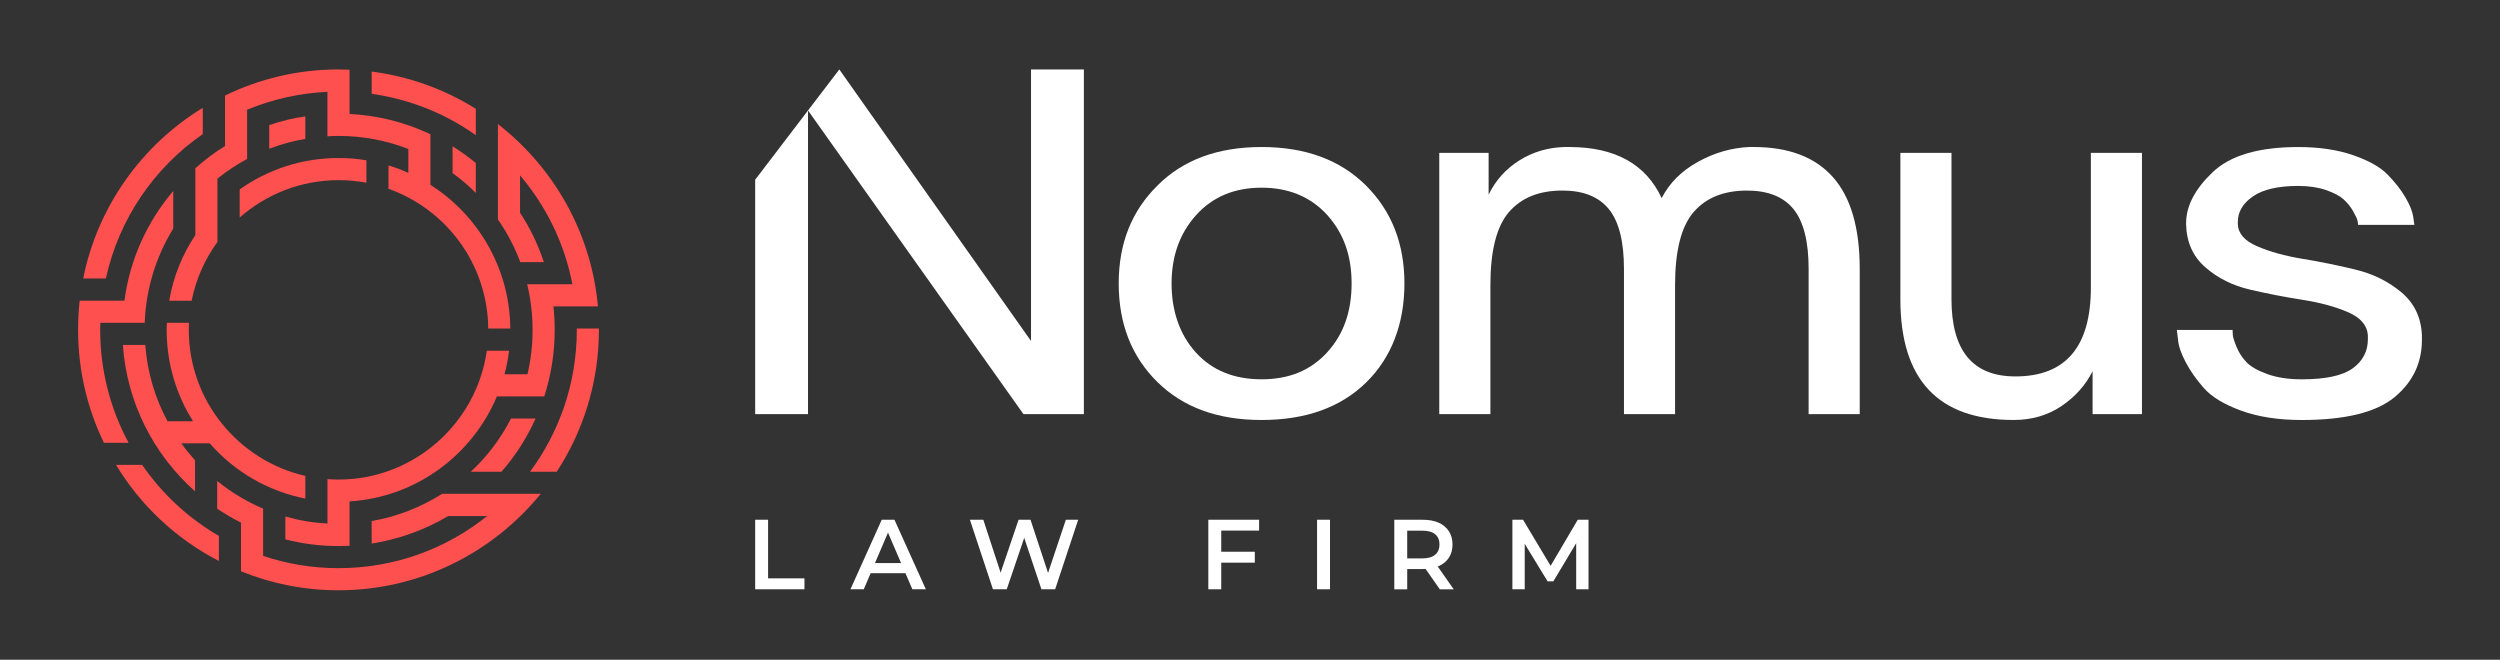
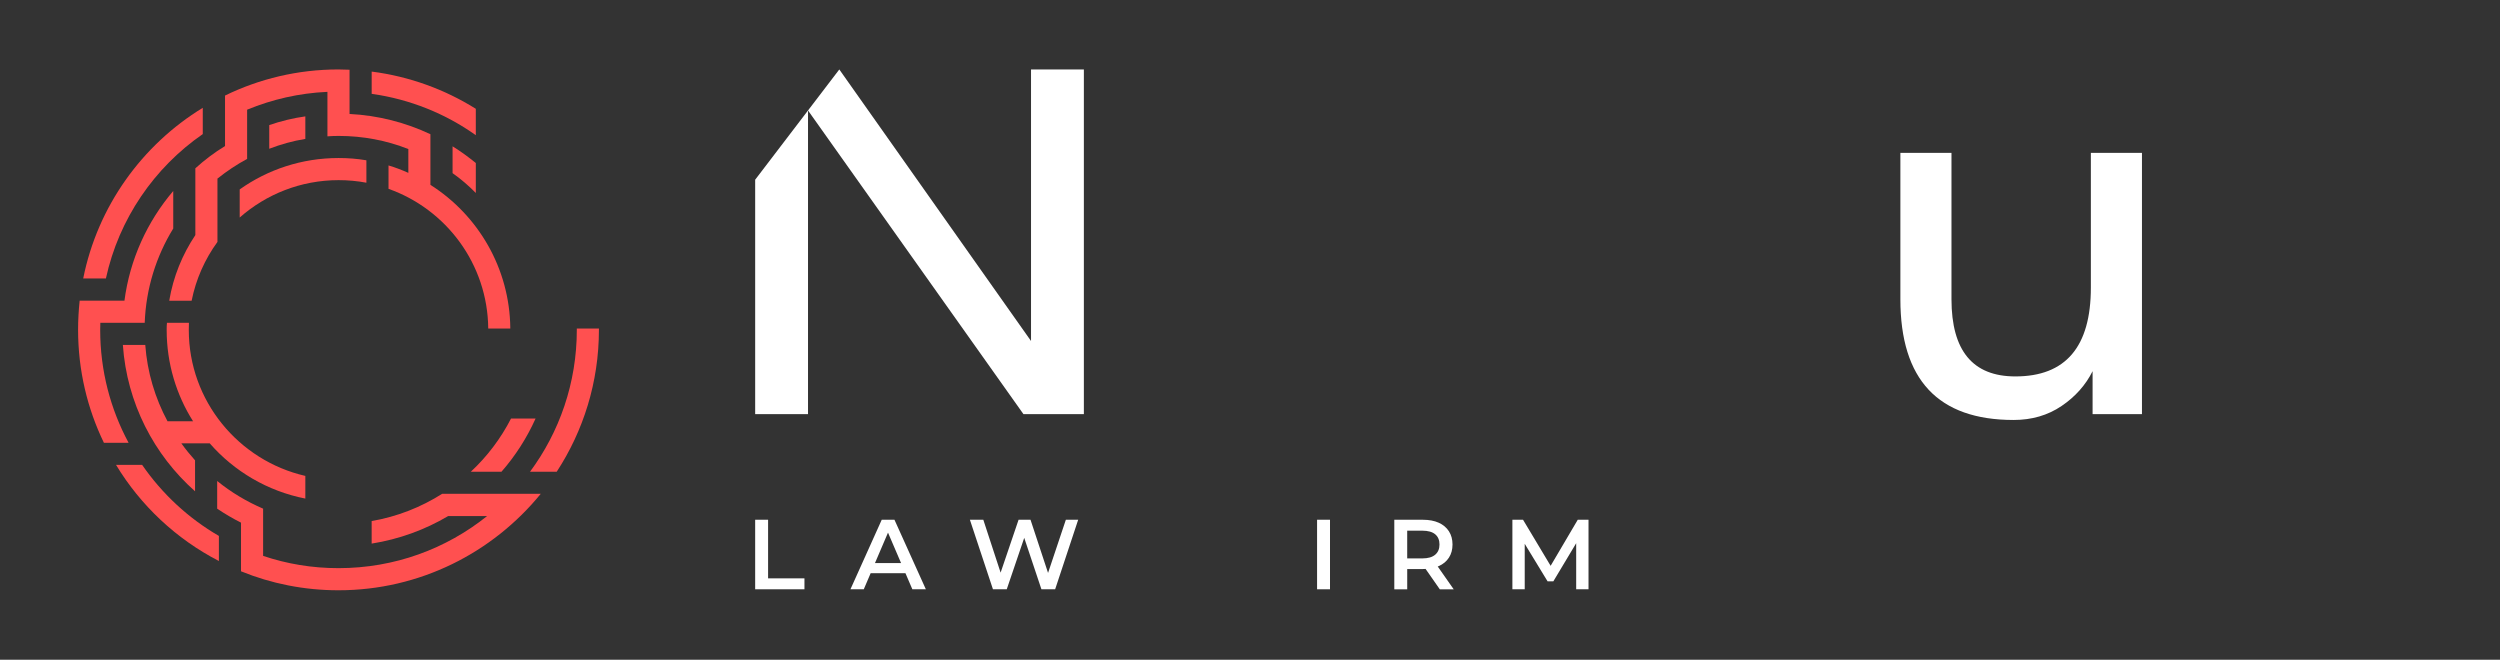
<svg xmlns="http://www.w3.org/2000/svg" width="100%" height="100%" viewBox="0 0 720 190" version="1.1" xml:space="preserve" style="fill-rule:evenodd;clip-rule:evenodd;stroke-linejoin:round;stroke-miterlimit:2;">
  <rect x="0" y="0" width="720" height="190" fill="#333333" stroke="none" />
  <g transform="matrix(1,0,0,1,152.645,94.608)">
    <path d="M19.844,0L19.844,0.371C19.844,15.436 15.373,29.491 7.689,41.255L0,41.255C8.467,29.83 13.478,15.696 13.478,0.371L13.478,0L19.844,0Z" style="fill:rgb(255,80,80);fill-rule:nonzero;" />
  </g>
  <g transform="matrix(0,1,1,0,34.382,132.918)">
    <path d="M21.429,28.657L28.657,28.657C22.329,16.412 12.719,6.141 0.966,-0.966L0.966,6.554C9.306,12.306 16.333,19.868 21.429,28.657Z" style="fill:rgb(255,80,80);fill-rule:nonzero;" />
  </g>
  <g transform="matrix(1,0,0,1,107.041,20.614)">
    <path d="M29.994,10.721L29.994,18.325C21.283,12.123 11.055,7.969 0,6.408L0,-0C10.89,1.397 21.077,5.138 29.994,10.721Z" style="fill:rgb(255,80,80);fill-rule:nonzero;" />
  </g>
  <g transform="matrix(1,0,0,1,23.965,31.054)">
    <path d="M34.433,0L34.433,7.562C20.463,17.22 10.277,31.968 6.535,49.14L0,49.14C4.149,28.391 16.928,10.684 34.428,0L34.433,0Z" style="fill:rgb(255,80,80);fill-rule:nonzero;" />
  </g>
  <g transform="matrix(1,0,0,1,62.548,138.524)">
    <path d="M93.182,3.704C79.376,20.633 58.384,31.476 34.926,31.476C25.025,31.476 15.531,29.544 6.863,26.009L6.863,11.997C4.482,10.806 2.18,9.451 0,7.97L0,0C3.985,3.244 8.462,5.916 13.229,7.97L13.229,21.569C20.051,23.871 27.321,25.104 34.92,25.104C51.15,25.104 65.983,19.516 77.731,10.108L66.512,10.108C59.855,14.05 52.42,16.765 44.488,18.035L44.488,11.542C51.843,10.266 58.707,7.557 64.787,3.694L93.177,3.694L93.182,3.704Z" style="fill:rgb(255,80,80);fill-rule:nonzero;" />
  </g>
  <g transform="matrix(-0.635,-0.773,-0.773,0.635,156.763,130.543)">
    <path d="M9.327,-4.408C6.598,1.073 4.712,6.931 3.72,12.909L9.327,19.733C9.725,13.291 11.244,6.988 13.811,1.051L9.327,-4.408Z" style="fill:rgb(255,80,80);fill-rule:nonzero;" />
  </g>
  <g transform="matrix(1,0,0,1,82.185,35.738)">
-     <path d="M90.023,52.505L77.201,52.505C77.45,54.722 77.572,56.981 77.572,59.283C77.572,65.94 76.503,72.391 74.571,78.429L60.929,78.429C53.822,95.315 37.635,107.475 18.489,108.666L18.489,121.446C17.42,121.488 16.394,121.525 15.325,121.525C10.023,121.525 4.89,120.869 0,119.594L0,113.021C3.905,114.132 7.932,114.831 12.123,115.032L12.123,102.252C13.192,102.337 14.261,102.374 15.33,102.374C37.021,102.374 55.061,86.187 58.019,65.274L64.427,65.274C64.141,67.576 63.729,69.835 63.109,72.052L69.724,72.052C70.708,67.946 71.201,63.67 71.201,59.273C71.201,54.875 70.666,50.356 69.64,46.128L82.662,46.128C80.403,34.296 75.064,23.575 67.586,14.779L67.586,25.501C70.46,29.898 72.762,34.661 74.45,39.757L67.671,39.757C66.025,35.359 63.85,31.253 61.22,27.475L61.22,0C77.244,12.446 88.092,31.184 90.023,52.505Z" style="fill:rgb(255,80,80);fill-rule:nonzero;" />
-   </g>
+     </g>
  <g transform="matrix(1,0,0,1,35.385,92.975)">
    <path d="M52.552,44.08L52.552,50.615C41.662,48.477 32.052,42.768 25.025,34.714L16.849,34.714C18.082,36.439 19.394,38.042 20.791,39.603L20.791,48.52C8.959,38.042 1.154,23.088 0,6.366L6.451,6.366C7.027,14.256 9.287,21.691 12.859,28.348L20.215,28.348C15.404,20.749 12.616,11.71 12.616,2.053C12.616,1.354 12.616,0.698 12.7,-0L19.029,-0C18.987,0.698 18.987,1.354 18.987,2.053C18.987,22.511 33.365,39.688 52.552,44.085L52.552,44.08Z" style="fill:rgb(255,80,80);fill-rule:nonzero;" />
  </g>
  <g transform="matrix(1,0,0,1,22.489,55.006)">
    <path d="M27.406,-0L27.406,10.806C22.516,18.775 19.558,28.02 19.188,37.963L6.408,37.963C6.366,38.619 6.366,39.318 6.366,39.974C6.366,51.764 9.324,62.818 14.542,72.513L7.435,72.513C2.672,62.696 0,51.642 0,39.974C0,37.137 0.164,34.343 0.45,31.592L13.351,31.592C14.912,19.675 19.923,8.789 27.401,-0L27.406,-0Z" style="fill:rgb(255,80,80);fill-rule:nonzero;" />
  </g>
  <g transform="matrix(0,1,1,0,78.076,32.984)">
    <path d="M0.532,9.861L7.025,9.861C7.602,6.247 8.586,2.796 9.861,-0.532L3.04,-0.532C1.892,2.796 1.029,6.289 0.532,9.861Z" style="fill:rgb(255,80,80);fill-rule:nonzero;" />
  </g>
  <g transform="matrix(1,0,0,1,130.34,42.141)">
    <path d="M6.694,4.805L6.694,13.436C4.641,11.34 2.381,9.408 0,7.726L0,-0C2.339,1.439 4.561,3.08 6.694,4.805Z" style="fill:rgb(255,80,80);fill-rule:nonzero;" />
  </g>
  <g transform="matrix(1,0,0,1,69.035,45.511)">
    <path d="M36.487,0.656L36.487,7.112C33.899,6.62 31.227,6.371 28.475,6.371C17.584,6.371 7.604,10.441 0,17.135L0,9.038C8.054,3.329 17.87,0 28.475,0C31.184,0 33.899,0.206 36.487,0.656Z" style="fill:rgb(255,80,80);fill-rule:nonzero;" />
  </g>
  <g transform="matrix(1,0,0,1,48.741,20)">
    <path d="M98.236,74.608L91.87,74.608C91.706,56.04 79.747,40.26 63.152,34.386L63.152,27.649C65.126,28.226 67.015,28.962 68.862,29.787L68.862,22.924C62.617,20.458 55.839,19.146 48.769,19.146C47.7,19.146 46.631,19.188 45.562,19.267L45.562,6.451C37.386,6.821 29.618,8.626 22.432,11.589L22.432,25.765C19.389,27.411 16.558,29.3 13.886,31.433L13.886,49.674C10.271,54.643 7.684,60.395 6.451,66.602L0,66.602C1.148,59.702 3.778,53.288 7.52,47.705L7.52,28.475C10.192,26.051 13.023,23.913 16.066,22.067L16.066,7.52C25.924,2.709 37.021,-0 48.727,-0C49.795,-0 50.864,0.042 51.928,0.085L51.928,12.822C60.188,13.235 68.073,15.288 75.222,18.653L75.222,33.237C88.944,41.948 98.067,57.23 98.231,74.608L98.236,74.608Z" style="fill:rgb(255,80,80);fill-rule:nonzero;" />
  </g>
  <g transform="matrix(1,0,0,1,322.189,42.342)">
-     <path d="M11.208,11.039C18.563,3.683 28.544,-0 41.143,-0C53.743,-0 63.75,3.678 71.164,11.039C78.577,18.399 82.287,27.819 82.287,39.307C82.287,50.796 78.609,60.633 71.248,67.824C63.887,75.016 53.854,78.614 41.143,78.614C28.433,78.614 18.537,74.963 11.123,67.66C3.71,60.358 0,50.907 0,39.312C0,27.718 3.731,18.405 11.208,11.044L11.208,11.039ZM22.246,59.209C26.93,64.337 33.227,66.898 41.149,66.898C49.07,66.898 55.225,64.337 59.966,59.209C64.708,54.082 67.073,47.446 67.073,39.307C67.073,31.168 64.729,24.813 60.051,19.569C55.251,14.33 48.954,11.711 41.149,11.711C33.343,11.711 27.067,14.33 22.331,19.569C17.59,24.813 15.224,31.391 15.224,39.307C15.224,47.224 17.569,54.082 22.246,59.209Z" style="fill:white;fill-rule:nonzero;" />
-   </g>
+     </g>
  <g transform="matrix(1,0,0,1,414.509,42.337)">
-     <path d="M0,76.942L0,1.683L14.214,1.683L14.214,13.722C16.219,9.6 19.172,6.308 23.077,3.853C26.983,1.403 31.327,0.122 36.122,0.006L37.46,0.006C50.616,0.006 59.479,4.911 64.051,14.722C66.279,10.372 69.761,6.89 74.508,4.266C79.244,1.646 84.176,0.228 89.309,0L90.484,0C100.628,0 108.264,2.9 113.397,8.7C118.525,14.494 121.091,23.305 121.091,35.127L121.091,76.942L106.375,76.942L106.375,35.127C106.375,27.211 104.925,21.469 102.025,17.897C99.125,14.33 94.664,12.547 88.642,12.547C81.953,12.547 76.826,14.611 73.259,18.733C69.687,22.861 67.909,29.883 67.909,39.805L67.909,76.937L53.193,76.937L53.193,35.122C53.193,27.205 51.743,21.464 48.843,17.892C45.943,14.325 41.482,12.542 35.46,12.542C28.771,12.542 23.644,14.606 20.077,18.728C16.505,22.855 14.727,29.878 14.727,39.8L14.727,76.932L0.011,76.932L0,76.942Z" style="fill:white;fill-rule:nonzero;" />
-   </g>
+     </g>
  <g transform="matrix(1,0,0,1,547.309,44.02)">
    <path d="M0,42.144L0,0L14.716,0L14.716,42.144C14.716,56.976 20.844,64.39 33.116,64.39C47.61,64.39 54.86,55.86 54.86,38.799L54.86,0L69.576,0L69.576,75.259L55.357,75.259L55.357,62.882C53.351,66.893 50.367,70.238 46.414,72.915C42.45,75.593 37.852,76.932 32.613,76.932C10.869,76.932 0,65.337 0,42.144Z" style="fill:white;fill-rule:nonzero;" />
  </g>
  <g transform="matrix(1,0,0,1,626.919,42.347)">
-     <path d="M0,52.679L16.055,52.679C16.055,53.018 16.082,53.515 16.14,54.188C16.193,54.86 16.558,55.997 17.23,57.617C17.897,59.236 18.844,60.686 20.072,61.966C21.294,63.252 23.305,64.395 26.094,65.395C28.877,66.401 32.169,66.898 35.963,66.898C42.874,66.898 47.779,65.84 50.679,63.723C53.574,61.607 55.029,58.818 55.029,55.357L55.029,54.188C54.807,51.288 52.854,49.06 49.176,47.499C45.499,45.938 41.149,44.768 36.132,43.985C31.116,43.207 26.099,42.228 21.082,41.059C16.066,39.889 11.769,37.746 8.202,34.619C4.63,31.502 2.794,27.374 2.683,22.241L2.683,21.908C2.683,17.002 5.218,12.123 10.293,7.276C15.367,2.424 23.591,-0 34.963,-0C40.985,-0 46.25,0.778 50.769,2.339C55.283,3.905 58.601,5.768 60.723,7.943C62.84,10.118 64.544,12.293 65.824,14.468C67.105,16.643 67.856,18.511 68.084,20.072L68.417,22.411L52.198,22.411C52.198,22.077 52.14,21.659 52.034,21.156C51.923,20.659 51.505,19.765 50.78,18.479C50.055,17.198 49.129,16.055 48.017,15.05C46.901,14.044 45.197,13.155 42.916,12.372C40.63,11.594 37.979,11.203 34.968,11.203C29.168,11.203 24.818,12.208 21.924,14.214C19.024,16.219 17.574,18.675 17.574,21.569L17.574,22.241C17.685,24.919 19.553,27.041 23.178,28.597C26.798,30.163 31.147,31.359 36.222,32.195C41.297,33.031 46.366,34.063 51.441,35.291C56.516,36.518 60.919,38.693 64.655,41.815C68.385,44.938 70.364,49.065 70.592,54.193L70.592,55.532C70.592,62.22 67.941,67.74 62.644,72.09C57.347,76.439 48.457,78.614 35.968,78.614C29.279,78.614 23.48,77.72 18.574,75.937C13.669,74.153 10.102,72.005 7.869,69.497C5.636,66.988 3.852,64.454 2.519,61.887C1.18,59.326 0.455,57.146 0.344,55.362L0.011,52.685L0,52.679Z" style="fill:white;fill-rule:nonzero;" />
-   </g>
+     </g>
  <g transform="matrix(0,1,1,0,181.364,67.936)">
    <path d="M-16.18,36.125L51.343,36.125L51.343,51.344L-36.124,51.344L-16.18,36.125Z" style="fill:white;fill-rule:nonzero;" />
  </g>
  <g transform="matrix(1,0,0,1,232.709,20)">
    <path d="M64.226,-0L64.226,78.207L9.012,-0L0,11.811L62.051,99.278L79.445,99.278L79.445,-0L64.226,-0Z" style="fill:white;fill-rule:nonzero;" />
  </g>
  <g transform="matrix(1,0,0,1,217.489,149.685)">
    <path d="M3.72,0L0,0L0,20.029L14.193,20.029L14.193,16.881L3.72,16.881L3.72,0Z" style="fill:white;fill-rule:nonzero;" />
  </g>
  <g transform="matrix(1,0,0,1,244.929,149.685)">
    <path d="M9.012,0L0,20.029L3.837,20.029L5.821,15.394L15.838,15.394L17.828,20.029L21.717,20.029L12.674,0L9.012,0ZM7.064,12.478L10.816,3.71L14.579,12.478L7.064,12.478Z" style="fill:white;fill-rule:nonzero;" />
  </g>
  <g transform="matrix(1,0,0,1,279.329,149.685)">
    <path d="M22.511,15.314L17.458,0L14.023,0L8.848,15.235L3.863,0L0,0L6.641,20.029L10.615,20.029L15.648,5.218L20.601,20.029L24.554,20.029L31.19,0L27.639,0L22.511,15.314Z" style="fill:white;fill-rule:nonzero;" />
  </g>
  <g transform="matrix(1,0,0,1,347.999,149.685)">
-     <path d="M0,20.029L3.72,20.029L3.72,12.362L13.388,12.362L13.388,9.213L3.72,9.213L3.72,3.122L14.621,3.122L14.621,0L0,0L0,20.029Z" style="fill:white;fill-rule:nonzero;" />
-   </g>
+     </g>
  <g transform="matrix(-1,0,0,1,383.039,149.685)">
    <rect x="0" y="0" width="3.72" height="20.029" style="fill:white;" />
  </g>
  <g transform="matrix(1,0,0,1,401.559,149.691)">
    <path d="M12.801,13.346C14.071,12.785 15.05,11.97 15.732,10.912C16.42,9.853 16.764,8.589 16.764,7.123C16.764,5.657 16.42,4.387 15.732,3.318C15.044,2.249 14.066,1.429 12.801,0.857C11.531,0.286 10.012,0 8.239,0L0,0L0,20.029L3.72,20.029L3.72,14.192L8.239,14.192C8.509,14.192 8.758,14.171 9.012,14.161L13.102,20.029L17.108,20.029L12.504,13.457C12.6,13.42 12.706,13.388 12.801,13.346ZM11.769,4.175C12.6,4.863 13.012,5.847 13.012,7.123C13.012,8.398 12.6,9.366 11.769,10.07C10.938,10.774 9.705,11.129 8.065,11.129L3.715,11.129L3.715,3.143L8.065,3.143C9.705,3.143 10.938,3.487 11.769,4.175Z" style="fill:white;fill-rule:nonzero;" />
  </g>
  <g transform="matrix(1,0,0,1,435.569,149.685)">
    <path d="M21.924,20.029L21.924,0L18.828,0L11.012,13.272L3.064,0L0,0L0,20.029L3.551,20.029L3.551,6.932L10.134,17.743L11.79,17.743L18.373,6.758L18.373,20.029L21.924,20.029Z" style="fill:white;fill-rule:nonzero;" />
  </g>
</svg>